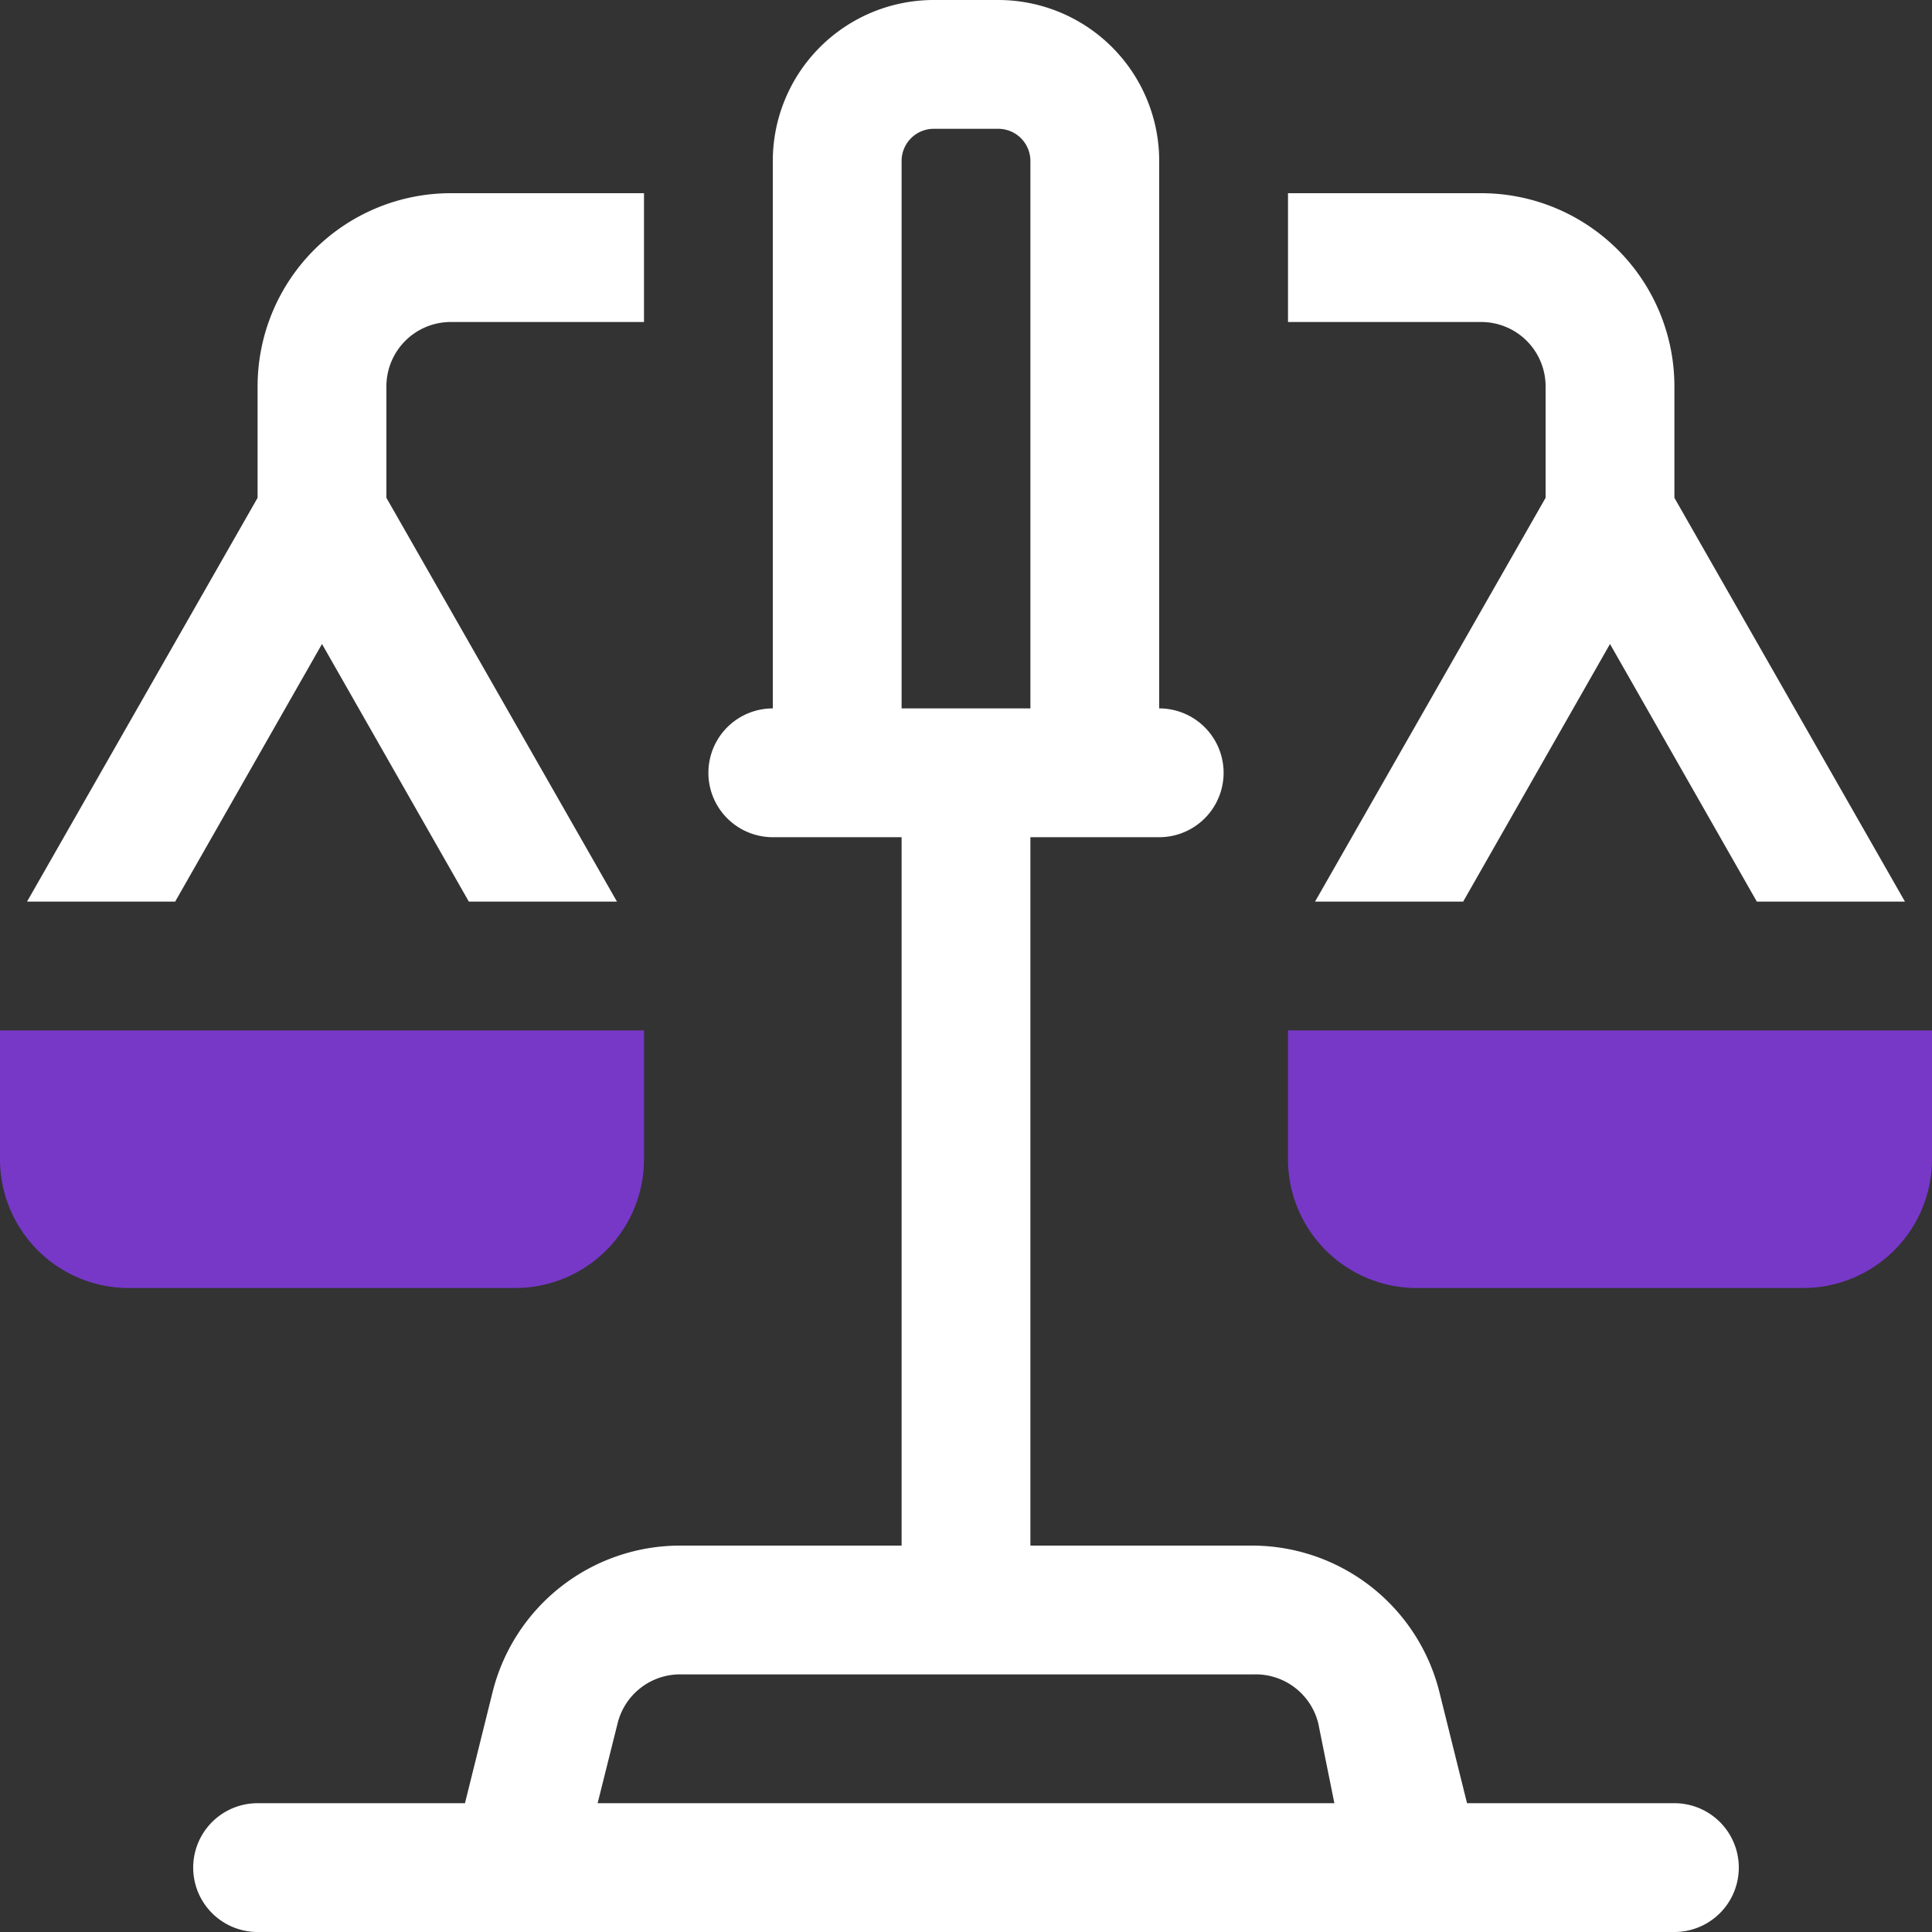
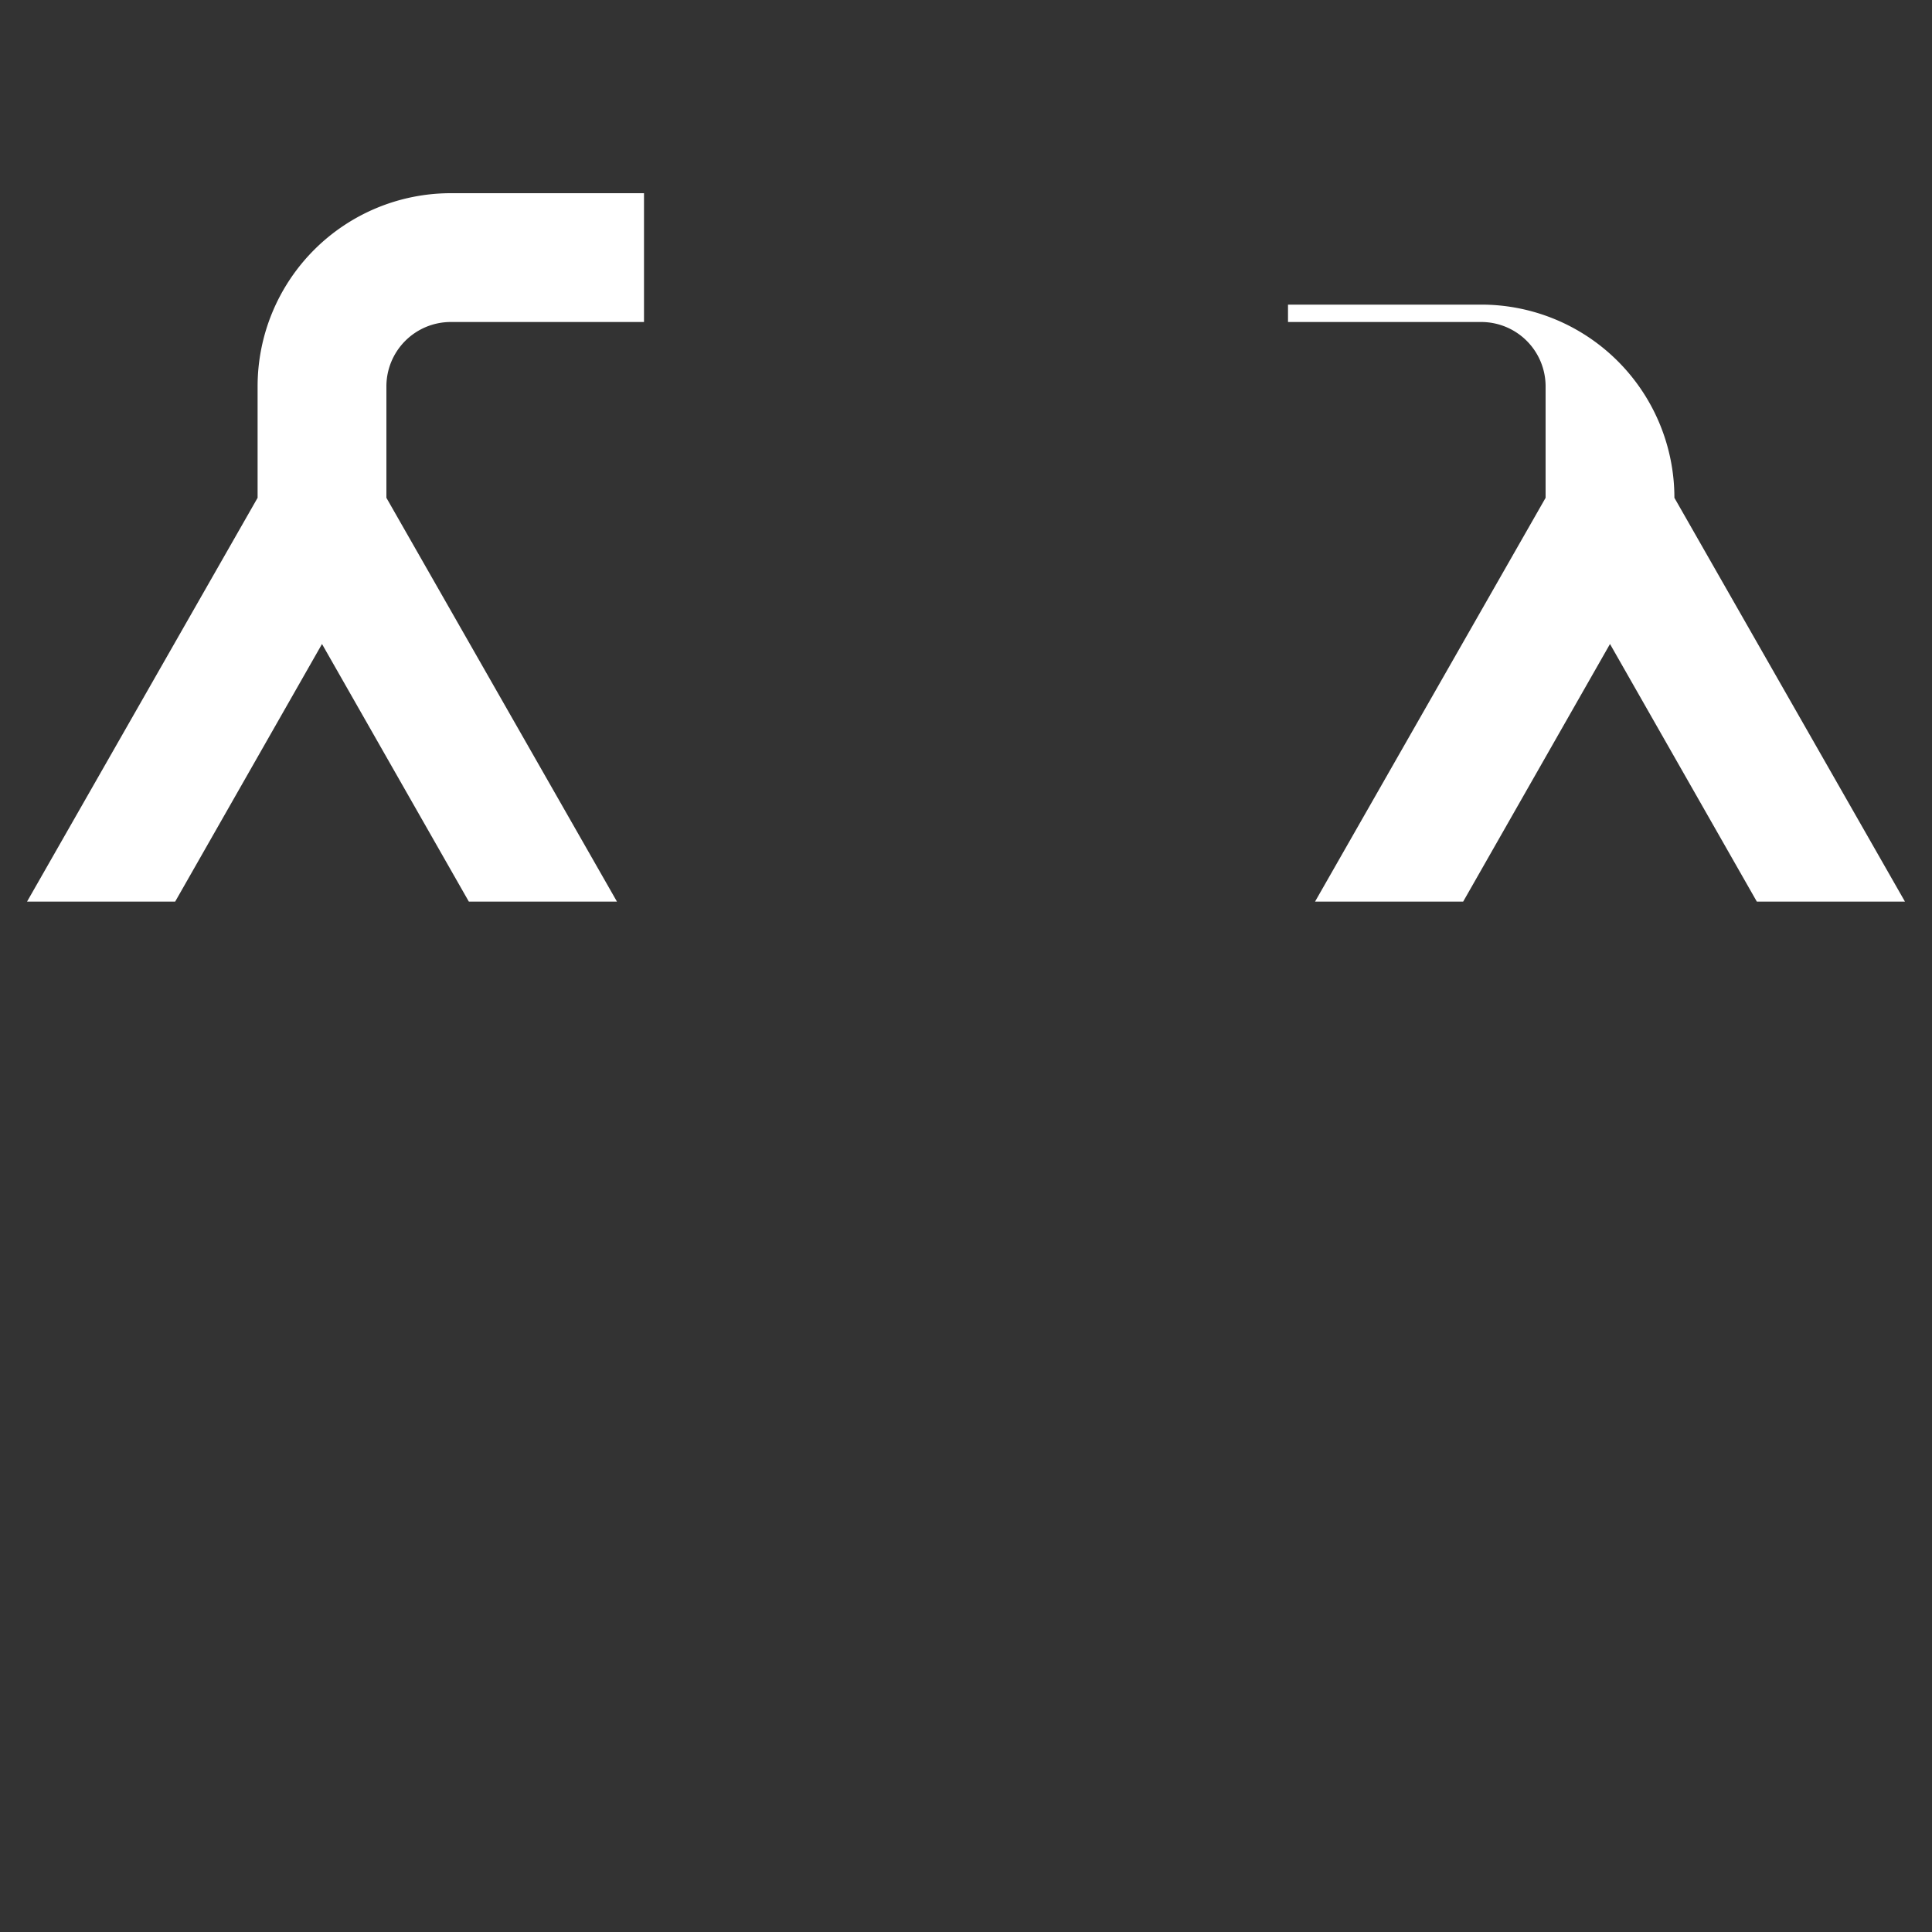
<svg xmlns="http://www.w3.org/2000/svg" width="30" height="30" viewBox="0 0 30 30">
  <rect x="0" y="0" width="30" height="30" fill="#333333" stroke="none" />
  <g id="protesto" transform="translate(-1 -1)">
-     <path id="Path_276" data-name="Path 276" d="M27,29H23.78l-.43-1.73A3,3,0,0,0,20.44,25H17V14h2a1,1,0,0,0,0-2V3.5A2.5,2.5,0,0,0,16.5,1h-1A2.5,2.5,0,0,0,13,3.5V12a1,1,0,0,0,0,2h2V25H11.56a3,3,0,0,0-2.91,2.27L8.22,29H5a1,1,0,0,0,0,2H27a1,1,0,0,0,0-2ZM15,3.5a.5.5,0,0,1,.5-.5h1a.5.5,0,0,1,.5.5V12H15ZM10.59,27.76a1,1,0,0,1,1-.76h8.88a1,1,0,0,1,1,.76L21.72,29H10.28Z" fill="#fff" />
    <g id="Group_289" data-name="Group 289">
-       <path id="Path_277" data-name="Path 277" d="M25,7V8.73L21.42,15h2.3L26,11l2.28,4h2.3L27,8.73V7a3,3,0,0,0-3-3H21V6h3a1,1,0,0,1,1,1Z" fill="#fff" />
-       <path id="Path_278" data-name="Path 278" d="M21,17v2a2,2,0,0,0,2,2h6a2,2,0,0,0,2-2V17Z" fill="#7738c8" />
+       <path id="Path_277" data-name="Path 277" d="M25,7V8.73L21.42,15h2.3L26,11l2.28,4h2.3L27,8.73a3,3,0,0,0-3-3H21V6h3a1,1,0,0,1,1,1Z" fill="#fff" />
      <path id="Path_279" data-name="Path 279" d="M5,7V8.73L1.42,15h2.3L6,11l2.28,4h2.3L7,8.73V7A1,1,0,0,1,8,6h3V4H8A3,3,0,0,0,5,7Z" fill="#fff" />
-       <path id="Path_280" data-name="Path 280" d="M1,19a2,2,0,0,0,2,2H9a2,2,0,0,0,2-2V17H1Z" fill="#7738c8" />
    </g>
  </g>
</svg>